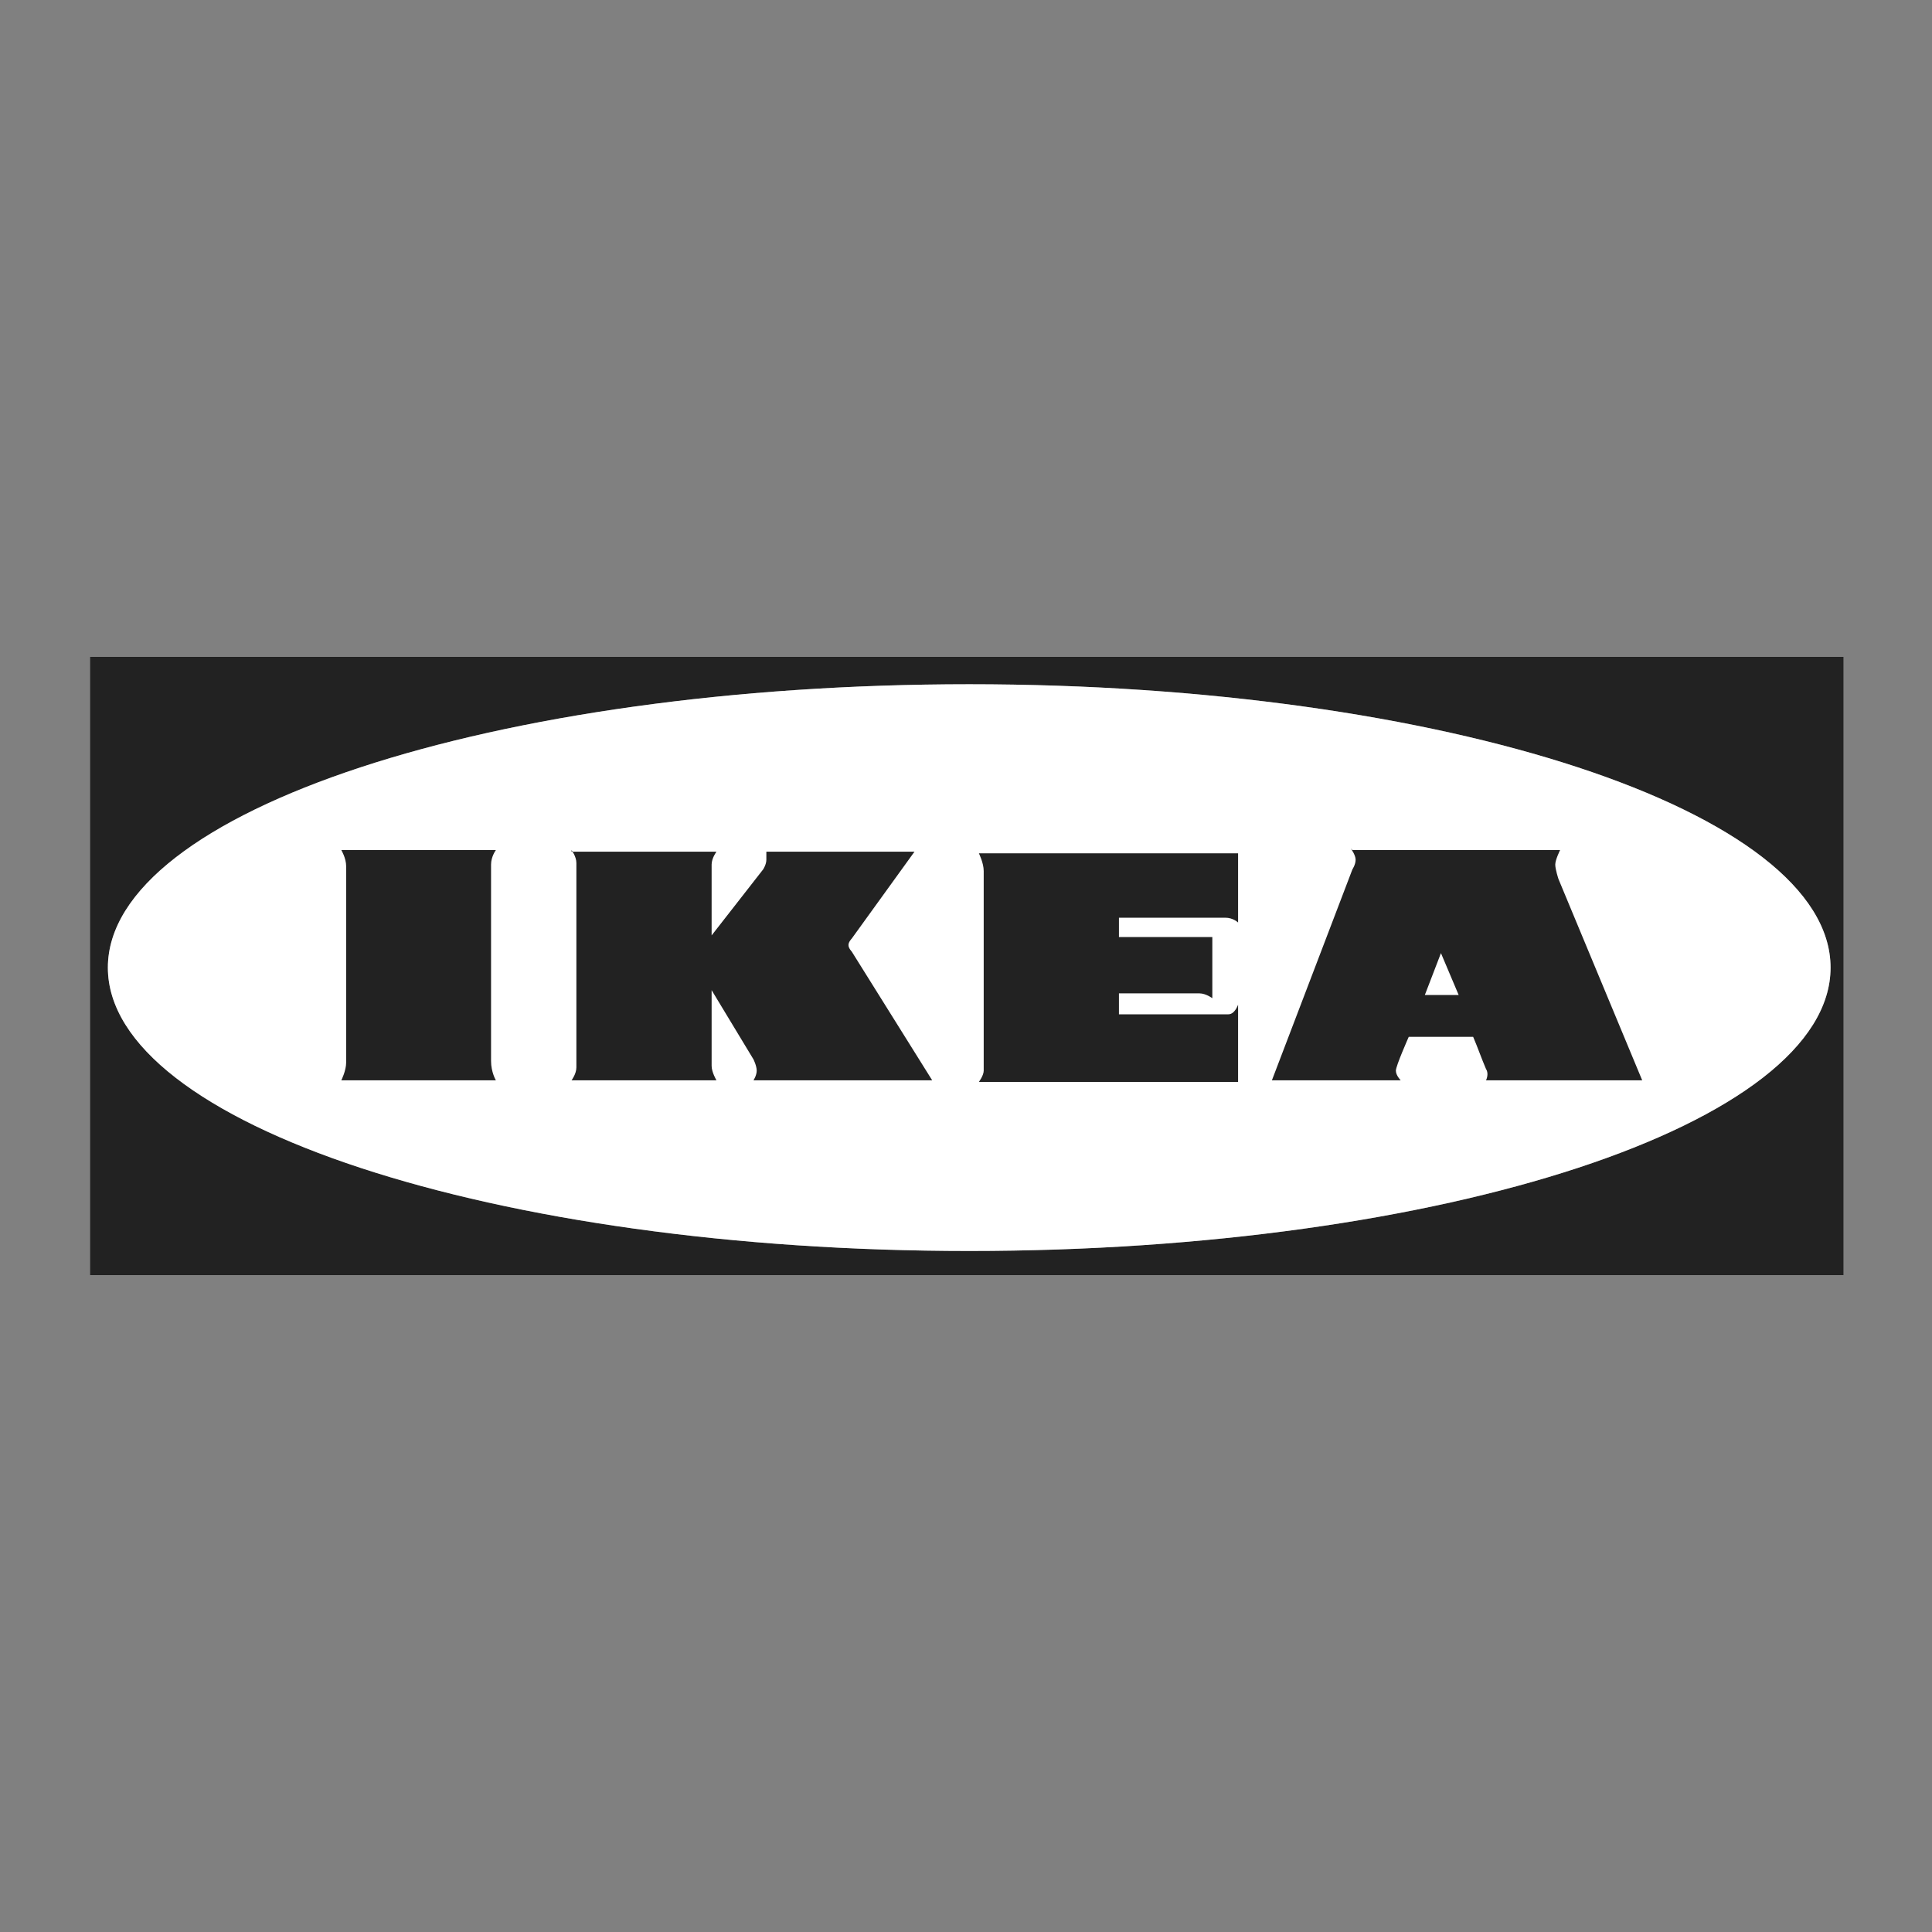
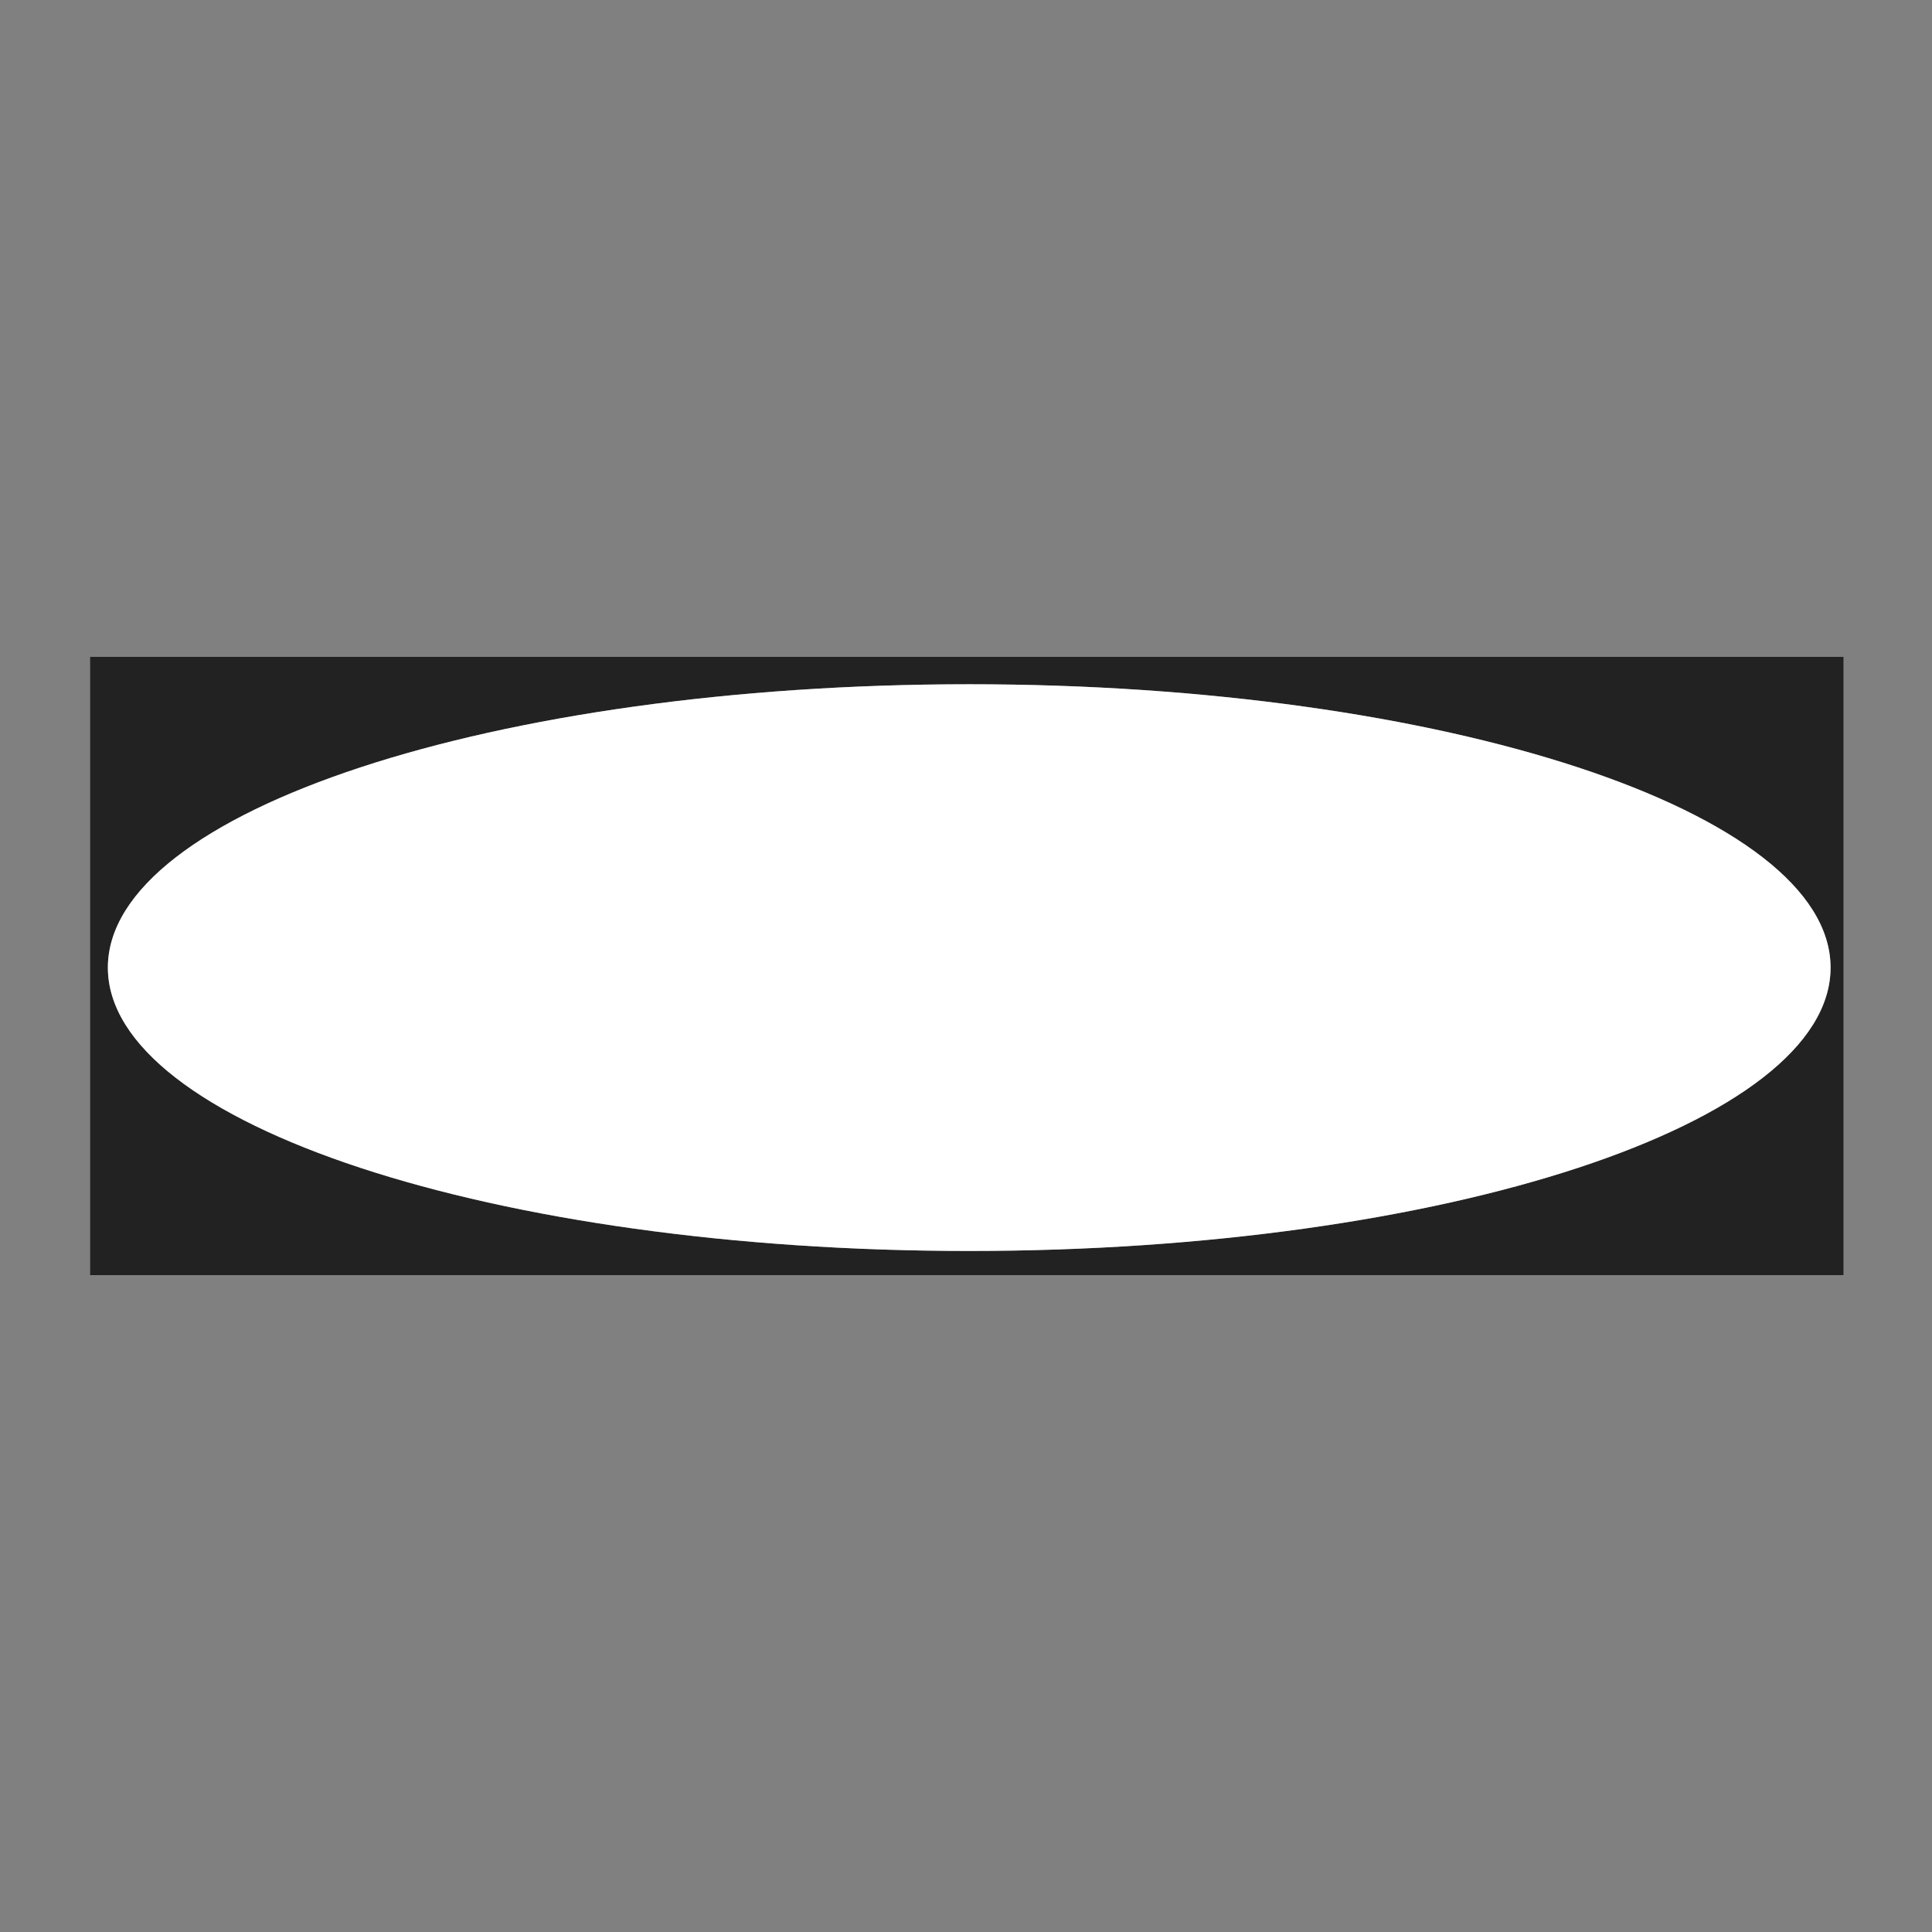
<svg xmlns="http://www.w3.org/2000/svg" id="Calque_1" viewBox="0 0 120 120">
  <rect x="0" y="0" width="120" height="120" fill="#808080" stroke="none" />
  <defs>
    <style>
      .st0 {
        fill: #fff;
      }

      .st0, .st1 {
        fill-rule: evenodd;
      }

      .st1 {
        fill: #222;
      }
    </style>
  </defs>
  <path class="st1" d="M5.6,40.8h108.9v38.4H5.6v-38.4ZM6.7,60.1c0-9.7,24-17.6,53.5-17.6s53.5,7.9,53.5,17.6-24,17.6-53.5,17.6S6.7,69.8,6.7,60.1c0,0,0,9.7,0,0h0Z" />
  <path class="st0" d="M6.7,60.1c0-9.7,24-17.6,53.5-17.6s53.5,7.9,53.5,17.6-24,17.6-53.5,17.6S6.7,69.8,6.7,60.1c0,0,0,9.7,0,0h0Z" />
-   <path class="st1" d="M21.3,52.8h9.5s-.3.4-.3.9v12.2c0,.7.3,1.2.3,1.2h-9.6s.3-.6.3-1.1v-12.2c0-.5-.3-1-.3-1ZM35.5,52.9h9s-.3.4-.3.8v4.4l3.2-4.1s.2-.3.2-.6v-.5h9.2l-3.9,5.4s-.2.2-.2.4.2.4.2.4l5,8h-11.1s.2-.3.2-.6-.2-.7-.2-.7l-2.6-4.3v4.7c0,.4.3.9.3.9h-9s.3-.4.3-.8v-12.7c0-.4-.3-.8-.3-.8ZM60.7,53h16.2v4.3s-.3-.3-.8-.3h-6.6v1.2h5.8v3.8s-.4-.3-.8-.3h-5v1.3h6.8c.4,0,.6-.6.6-.6v4.8h-16.1s.3-.4.3-.7v-12.4c0-.5-.3-1.1-.3-1.1h0ZM84,52.8h12.9s-.3.6-.3.9.2.9.2.9l5.2,12.5h-9.7s.2-.4,0-.7c-.3-.7-.5-1.3-.8-2h-4s-.8,1.8-.8,2.1.3.6.3.6h-8l5-13.1s.2-.3.2-.6-.3-.7-.3-.7h0ZM89.5,59.2l-1,2.6h2.1l-1.1-2.6Z" />
</svg>